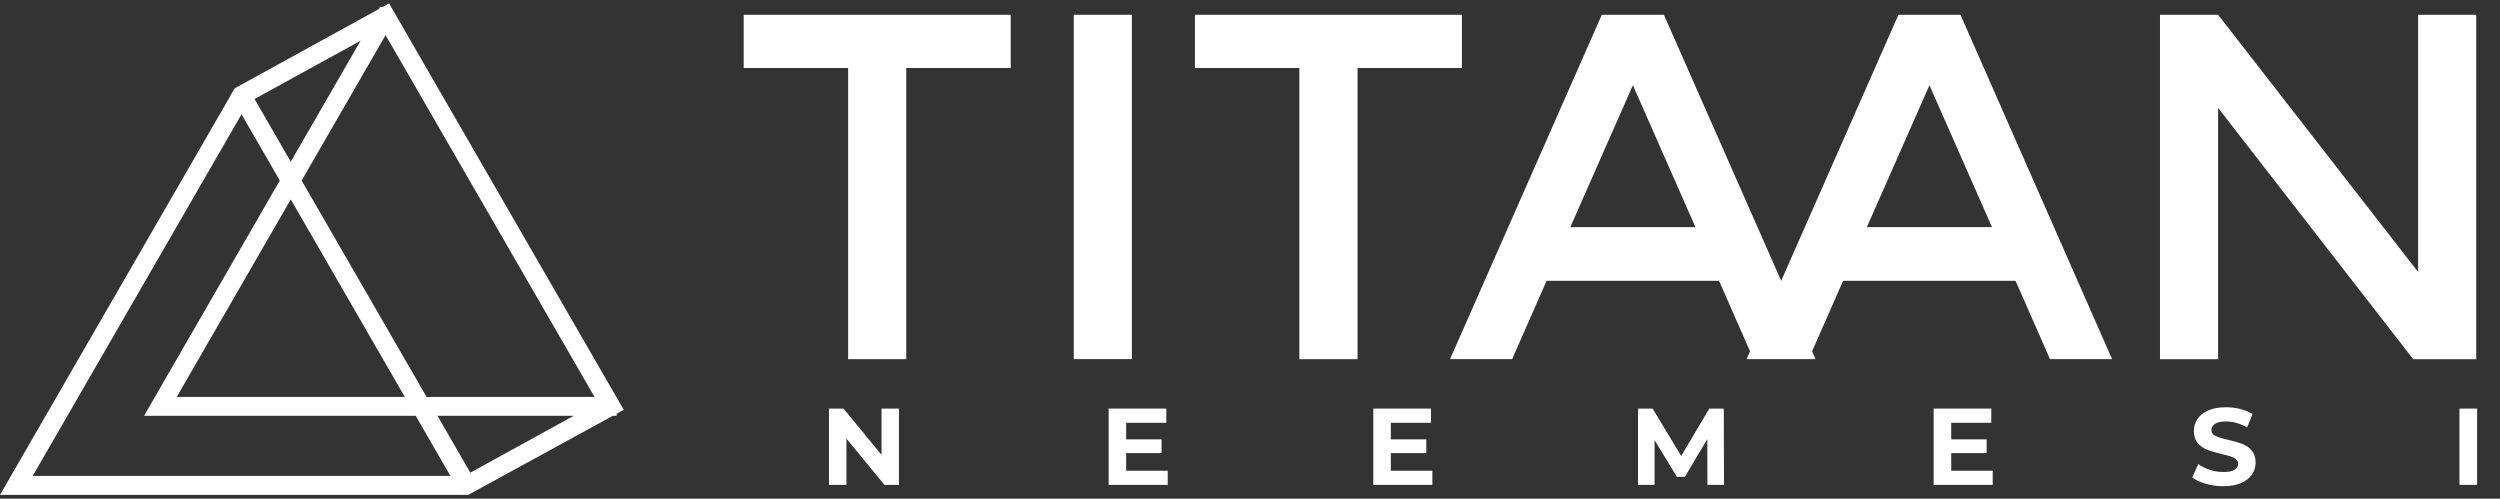
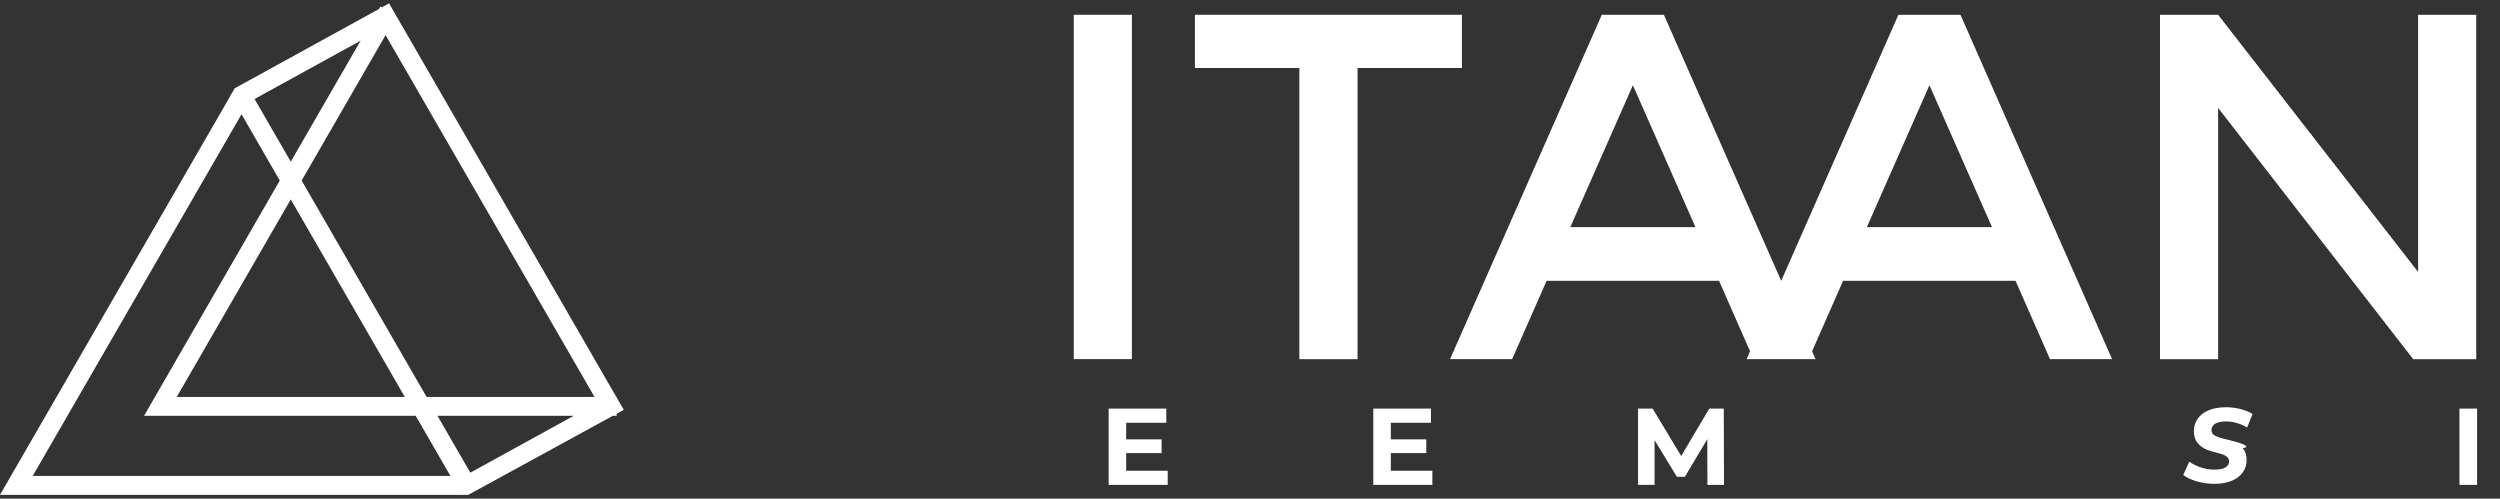
<svg xmlns="http://www.w3.org/2000/svg" version="1.1" id="Livello_1" x="0px" y="0px" width="428px" height="85.37px" viewBox="0 0 428 85.37" xml:space="preserve">
  <rect x="0" y="0" width="428" height="85.37" fill="#333333" stroke="none" />
  <g>
-     <polygon fill="#FFFFFF" points="127.32,11.64 145.2,11.64 145.2,61.49 155.15,61.49 155.15,11.64 173.03,11.64 173.03,2.53    127.32,2.53  " />
    <rect x="183.83" y="2.53" fill="#FFFFFF" width="9.95" height="58.95" />
    <polygon fill="#FFFFFF" points="250.28,2.53 204.57,2.53 204.57,11.64 222.45,11.64 222.45,61.49 232.41,61.49 232.41,11.64    250.28,11.64  " />
    <path fill="#FFFFFF" d="M325.01,2.53l-20.07,45.55L284.86,2.53h-10.63l-25.98,58.95h10.63l5.9-13.41h29.52l5.31,12.07l-0.59,1.34   h1.18h9.44h1.18l-0.59-1.34l5.31-12.07h29.52l5.9,13.41h10.63L335.63,2.53H325.01z M268.84,38.88l10.71-24.29l10.71,24.29H268.84z    M319.61,38.88l10.71-24.29l10.71,24.29H319.61z" />
    <polygon fill="#FFFFFF" points="423.93,2.53 413.98,2.53 413.98,46.56 379.74,2.53 369.79,2.53 369.79,61.49 379.74,61.49    379.74,18.47 413.14,61.49 423.93,61.49  " />
    <path fill="#FFFFFF" d="M105.57,68.05v-0.1h-0.06L67.88,2.78l0.03-0.05l-0.09-0.05l-1.21-2.1l-1.24,0.68l-0.26-0.15l-0.25,0.44   L40.18,15.12l-0.62,1.07l-0.11,0.07l0.04,0.07L0,84.72h78.97l0.04,0.06l0.11-0.06h1.04l24.75-13.53h0.66v-0.36l1.22-0.67   L105.57,68.05z M101.78,67.95H73.03L51.64,30.91l14.37-24.9L101.78,67.95z M69.3,67.95H30.26l19.52-33.81L69.3,67.95z M49.78,27.68   l-6.2-10.73l18.16-9.99L49.78,27.68z M5.6,81.48l35.75-61.92l6.55,11.35L24.66,71.19h46.51l5.94,10.29H5.6z M80.52,80.92   l-5.62-9.73h23.31L80.52,80.92z" />
-     <polygon fill="#FFFFFF" points="150.92,77.88 144.42,69.95 141.92,69.95 141.92,83.01 144.91,83.01 144.91,75.09 151.42,83.01    153.9,83.01 153.9,69.95 150.92,69.95  " />
    <polygon fill="#FFFFFF" points="192.8,77.57 198.86,77.57 198.86,75.22 192.8,75.22 192.8,72.38 199.67,72.38 199.67,69.95    189.8,69.95 189.8,83.01 199.91,83.01 199.91,80.59 192.8,80.59  " />
    <polygon fill="#FFFFFF" points="238.11,77.57 244.18,77.57 244.18,75.22 238.11,75.22 238.11,72.38 244.98,72.38 244.98,69.95    235.11,69.95 235.11,83.01 245.22,83.01 245.22,80.59 238.11,80.59  " />
    <polygon fill="#FFFFFF" points="292.63,69.95 287.82,78.07 282.93,69.95 280.43,69.95 280.43,83.01 283.26,83.01 283.26,75.35    287.09,81.63 288.45,81.63 292.29,75.18 292.31,83.01 295.15,83.01 295.11,69.95  " />
-     <polygon fill="#FFFFFF" points="334.05,77.57 340.11,77.57 340.11,75.22 334.05,75.22 334.05,72.38 340.91,72.38 340.91,69.95    331.04,69.95 331.04,83.01 341.15,83.01 341.15,80.59 334.05,80.59  " />
-     <path fill="#FFFFFF" d="M383.88,76c-0.63-0.24-1.45-0.47-2.44-0.71c-0.96-0.21-1.67-0.43-2.14-0.65c-0.47-0.22-0.7-0.55-0.7-1   c0-0.45,0.2-0.81,0.61-1.08c0.4-0.27,1.03-0.41,1.88-0.41c1.21,0,2.41,0.34,3.62,1.03l0.93-2.3c-0.6-0.37-1.3-0.66-2.09-0.86   c-0.8-0.2-1.61-0.3-2.45-0.3c-1.19,0-2.2,0.18-3.03,0.54c-0.83,0.36-1.45,0.85-1.86,1.47c-0.41,0.62-0.62,1.3-0.62,2.06   c0,0.87,0.23,1.57,0.68,2.09c0.45,0.52,1,0.9,1.63,1.14c0.64,0.24,1.45,0.47,2.44,0.71c0.65,0.15,1.16,0.29,1.54,0.41   c0.38,0.12,0.69,0.29,0.93,0.5c0.24,0.2,0.36,0.46,0.36,0.77c0,0.42-0.21,0.76-0.62,1.02c-0.41,0.26-1.04,0.38-1.9,0.38   c-0.77,0-1.54-0.12-2.31-0.37c-0.77-0.25-1.44-0.58-2-0.99l-1.03,2.28c0.58,0.45,1.36,0.81,2.32,1.09   c0.96,0.28,1.96,0.42,2.99,0.42c1.19,0,2.21-0.18,3.04-0.54c0.83-0.36,1.46-0.85,1.88-1.47c0.42-0.62,0.62-1.3,0.62-2.04   c0-0.87-0.23-1.56-0.68-2.07C385.05,76.61,384.51,76.24,383.88,76z" />
+     <path fill="#FFFFFF" d="M383.88,76c-0.63-0.24-1.45-0.47-2.44-0.71c-0.96-0.21-1.67-0.43-2.14-0.65c-0.47-0.22-0.7-0.55-0.7-1   c0-0.45,0.2-0.81,0.61-1.08c0.4-0.27,1.03-0.41,1.88-0.41c1.21,0,2.41,0.34,3.62,1.03l0.93-2.3c-0.6-0.37-1.3-0.66-2.09-0.86   c-0.8-0.2-1.61-0.3-2.45-0.3c-1.19,0-2.2,0.18-3.03,0.54c-0.83,0.36-1.45,0.85-1.86,1.47c-0.41,0.62-0.62,1.3-0.62,2.06   c0,0.87,0.23,1.57,0.68,2.09c0.45,0.52,1,0.9,1.63,1.14c0.64,0.24,1.45,0.47,2.44,0.71c0.38,0.12,0.69,0.29,0.93,0.5c0.24,0.2,0.36,0.46,0.36,0.77c0,0.42-0.21,0.76-0.62,1.02c-0.41,0.26-1.04,0.38-1.9,0.38   c-0.77,0-1.54-0.12-2.31-0.37c-0.77-0.25-1.44-0.58-2-0.99l-1.03,2.28c0.58,0.45,1.36,0.81,2.32,1.09   c0.96,0.28,1.96,0.42,2.99,0.42c1.19,0,2.21-0.18,3.04-0.54c0.83-0.36,1.46-0.85,1.88-1.47c0.42-0.62,0.62-1.3,0.62-2.04   c0-0.87-0.23-1.56-0.68-2.07C385.05,76.61,384.51,76.24,383.88,76z" />
    <rect x="421.06" y="69.95" fill="#FFFFFF" width="3.02" height="13.06" />
  </g>
</svg>